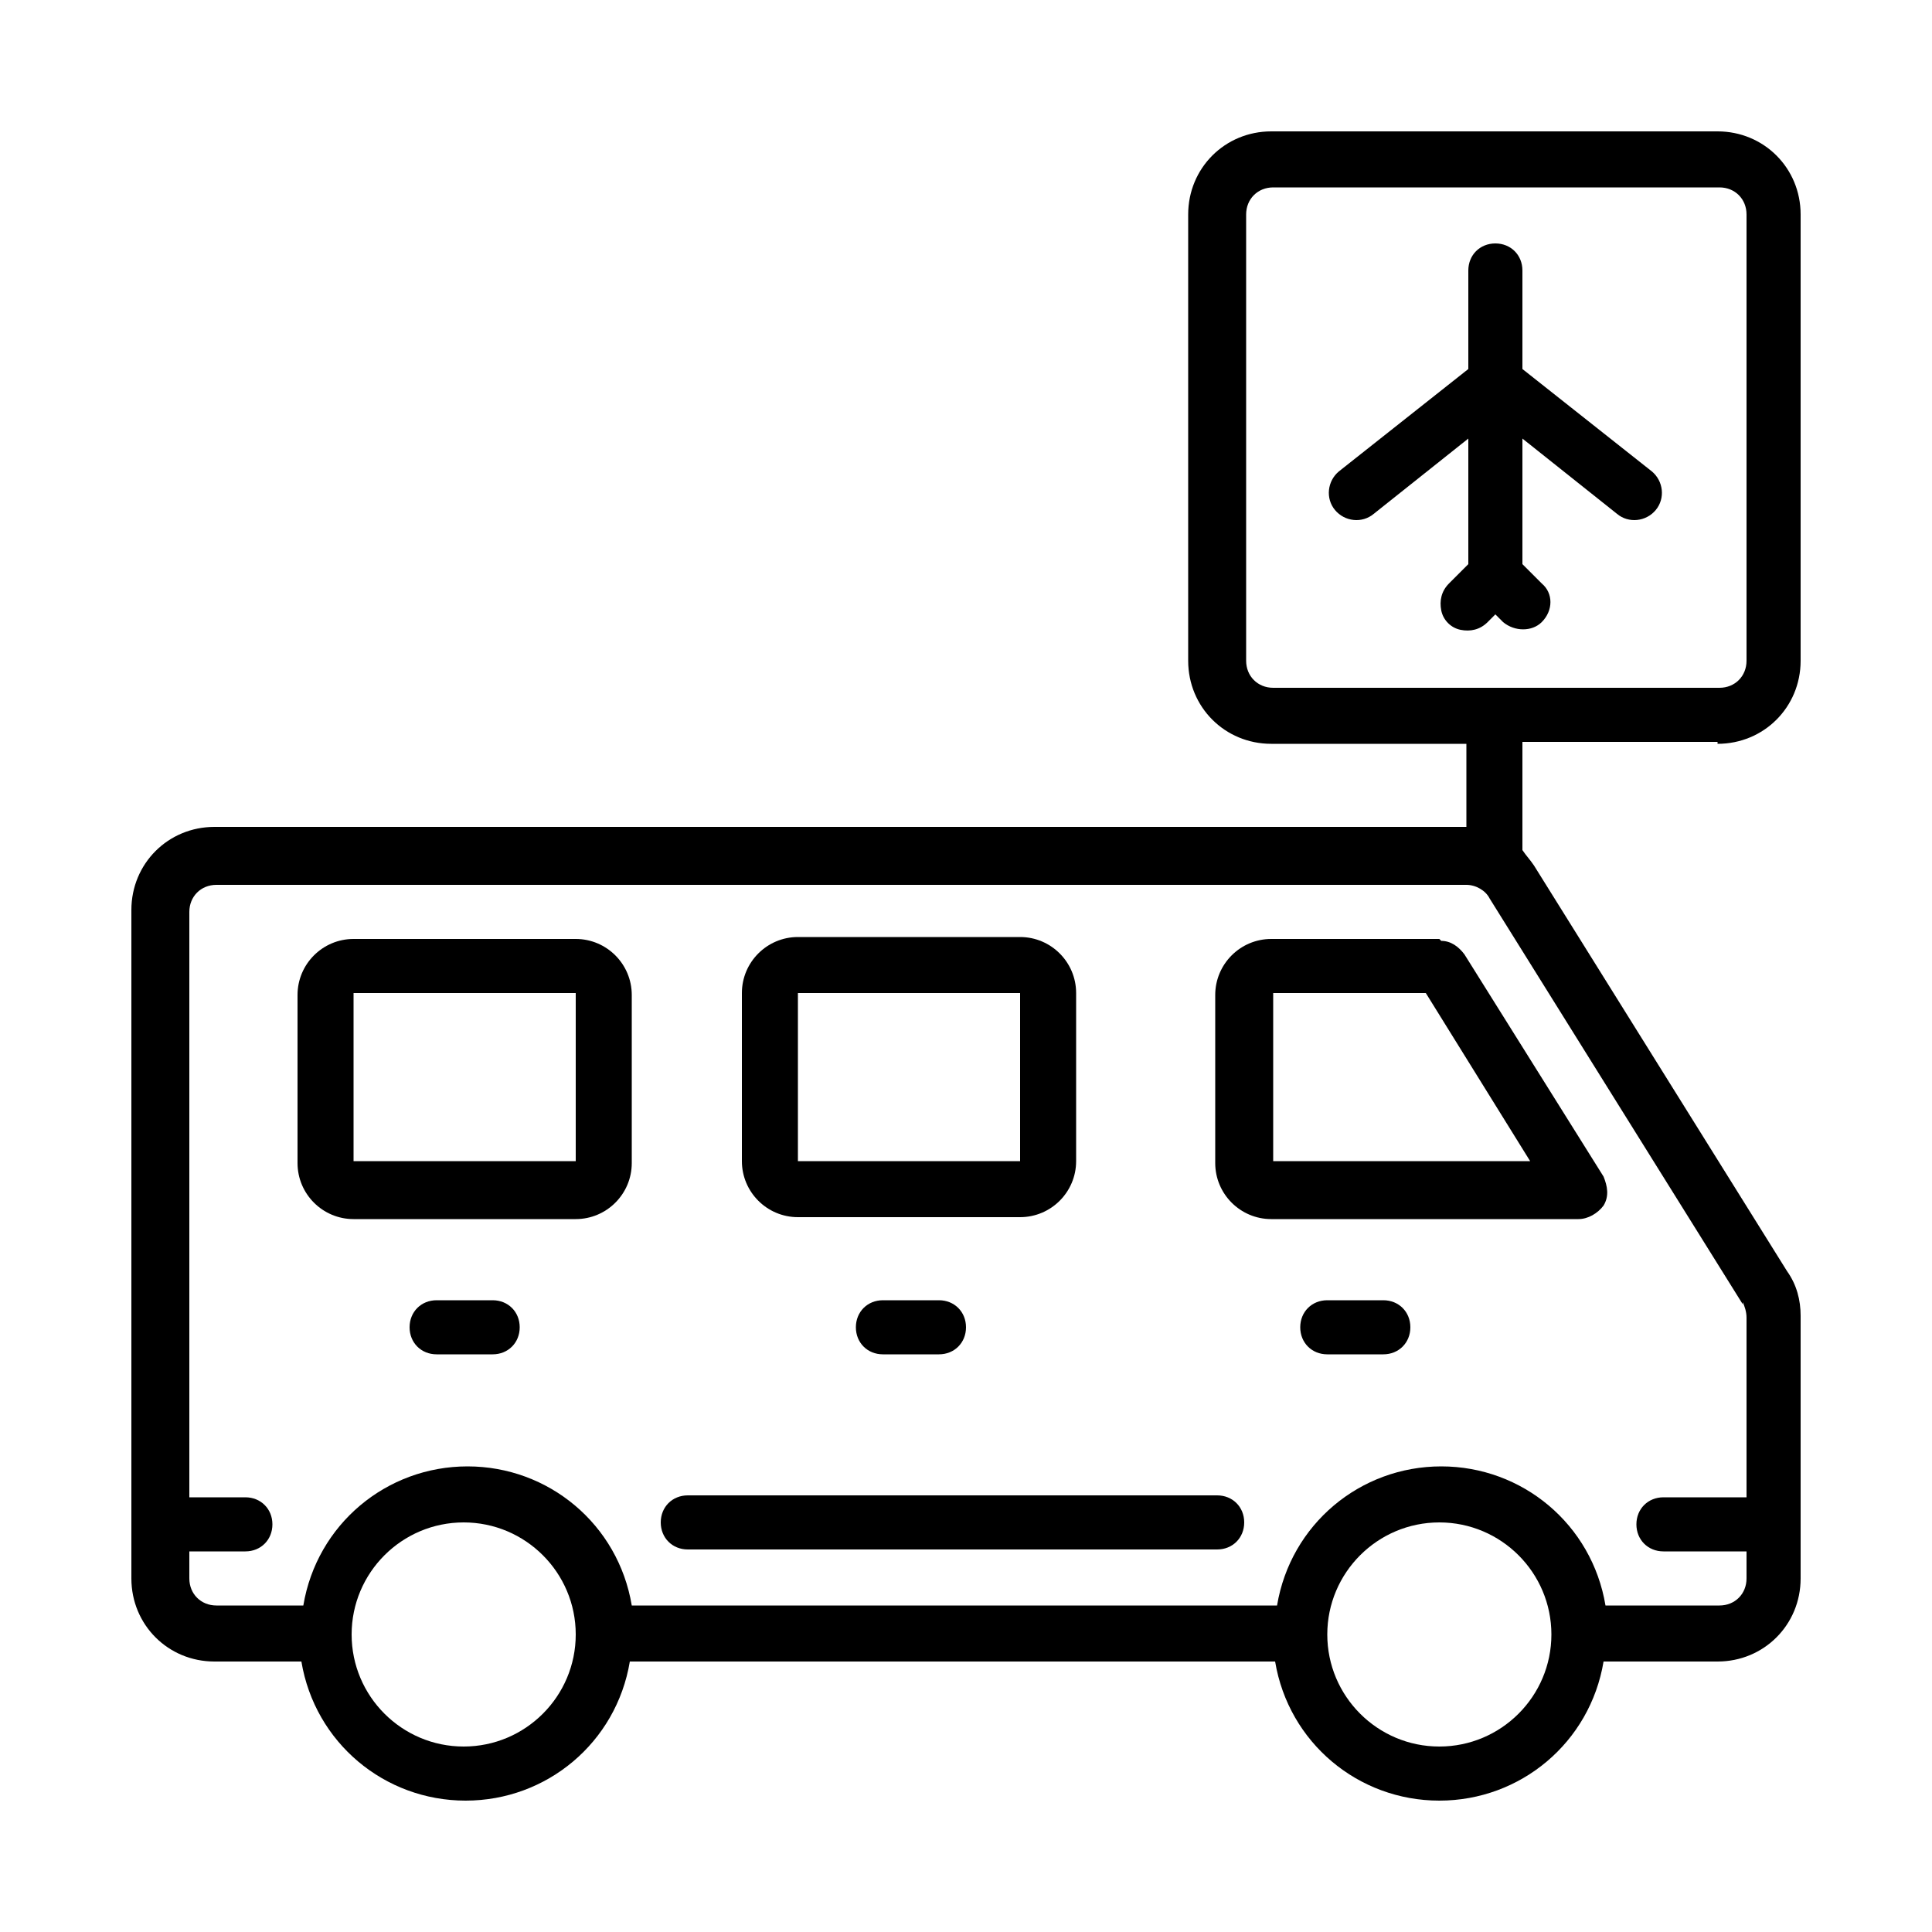
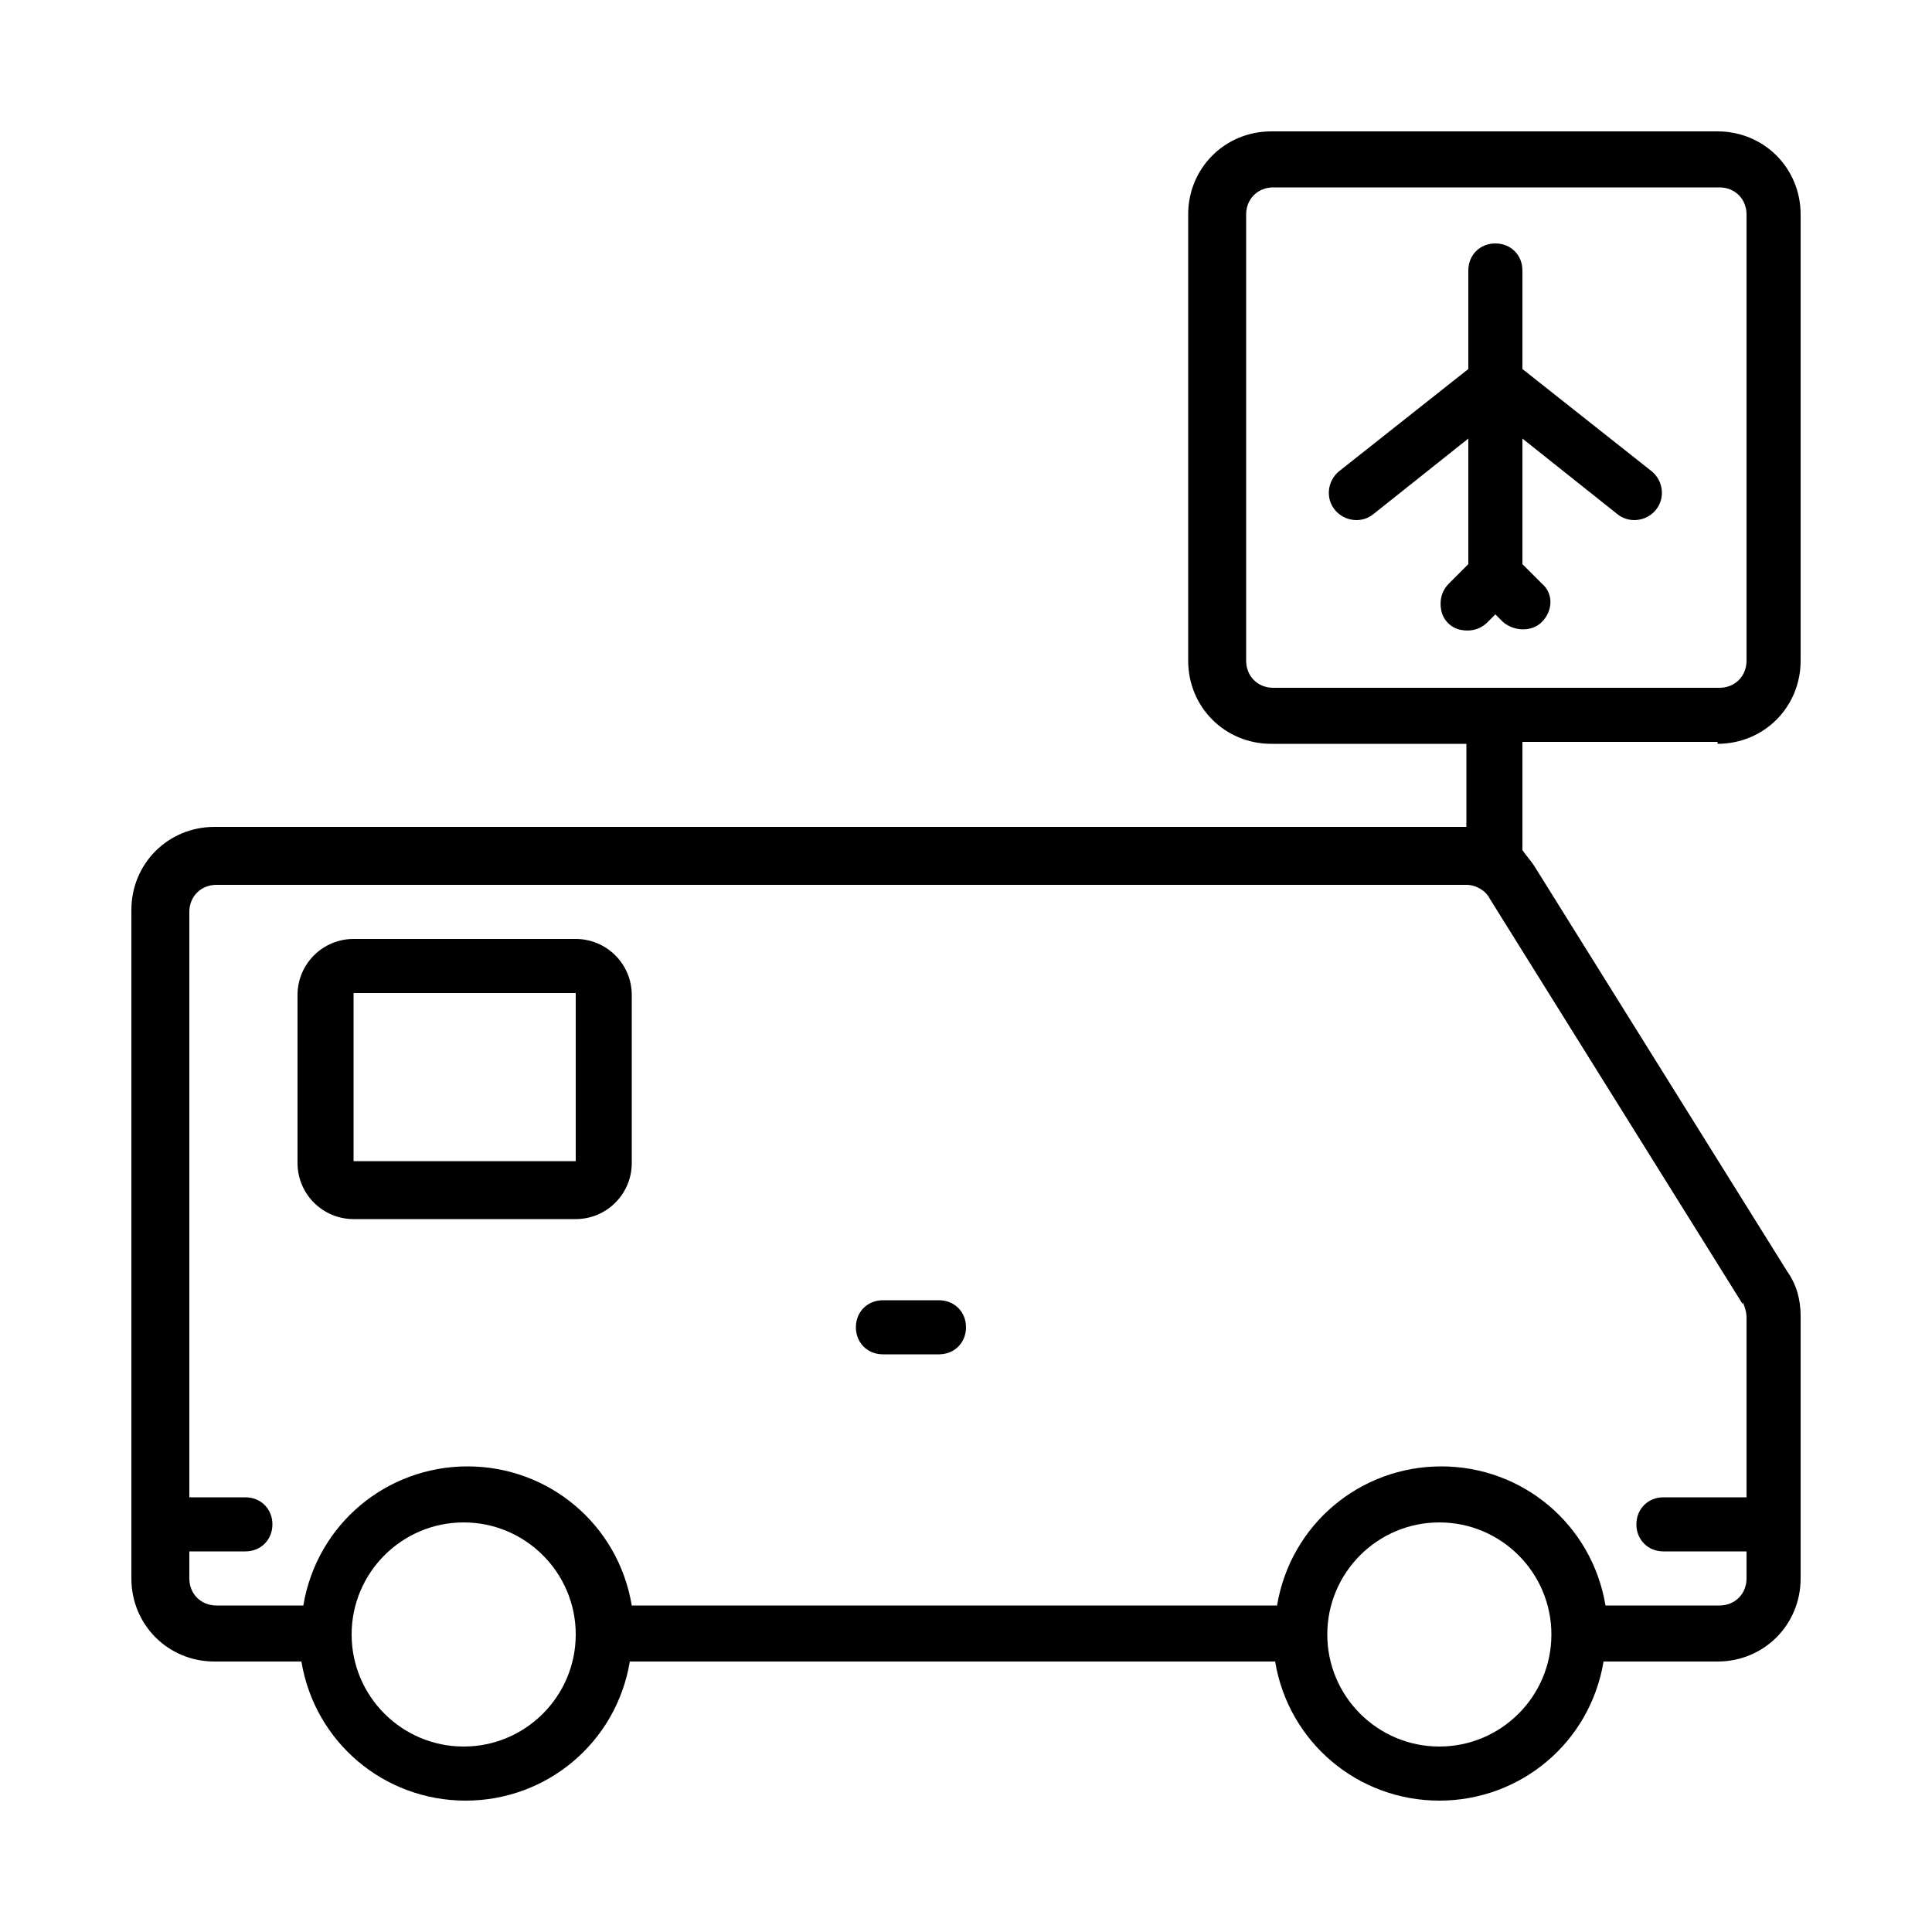
<svg xmlns="http://www.w3.org/2000/svg" id="Livello_1" data-name="Livello 1" version="1.1" viewBox="0 0 100 100">
  <defs>
    <style>
      .cls-1 {
        fill: #000;
        stroke-width: 0px;
      }
    </style>
  </defs>
-   <path class="cls-1" d="M74.5,48.6h-8.7c-1.6,0-2.9,1.3-2.9,2.9v8.7c0,1.6,1.3,2.9,2.9,2.9h15.9c.5,0,1-.3,1.3-.7.3-.5.2-1,0-1.5l-7.2-11.5c-.3-.4-.7-.7-1.2-.7ZM65.9,60.1v-8.7h7.9l5.4,8.7h-13.3Z" />
-   <path class="cls-1" d="M41.3,63h11.5c1.6,0,2.9-1.3,2.9-2.9v-8.7c0-1.6-1.3-2.9-2.9-2.9h-11.5c-1.6,0-2.9,1.3-2.9,2.9v8.7c0,1.6,1.3,2.9,2.9,2.9ZM41.3,51.4h11.5v8.7h-11.5v-8.7Z" />
  <path class="cls-1" d="M29.8,48.6h-11.5c-1.6,0-2.9,1.3-2.9,2.9v8.7c0,1.6,1.3,2.9,2.9,2.9h11.5c1.6,0,2.9-1.3,2.9-2.9v-8.7c0-1.6-1.3-2.9-2.9-2.9ZM29.8,60.1h-11.5v-8.7h11.5v8.7h0Z" />
-   <path class="cls-1" d="M25.5,67.3h-2.9c-.8,0-1.4.6-1.4,1.4s.6,1.4,1.4,1.4h2.9c.8,0,1.4-.6,1.4-1.4s-.6-1.4-1.4-1.4Z" />
  <path class="cls-1" d="M45.7,67.3c-.8,0-1.4.6-1.4,1.4s.6,1.4,1.4,1.4h2.9c.8,0,1.4-.6,1.4-1.4s-.6-1.4-1.4-1.4h-2.9Z" />
-   <path class="cls-1" d="M71.6,67.3h-2.9c-.8,0-1.4.6-1.4,1.4s.6,1.4,1.4,1.4h2.9c.8,0,1.4-.6,1.4-1.4s-.6-1.4-1.4-1.4Z" />
  <path class="cls-1" d="M85.5,24.4l-6.7-5.3v-5.1c0-.8-.6-1.4-1.4-1.4s-1.4.6-1.4,1.4v5.1l-6.7,5.3c-.6.5-.7,1.4-.2,2,.5.6,1.4.7,2,.2l4.9-3.9v6.5l-1,1c-.4.4-.5.9-.4,1.4s.5.9,1,1c.5.1,1,0,1.4-.4l.4-.4.4.4c.6.5,1.5.5,2,0,.6-.6.6-1.5,0-2l-1-1v-6.5l4.9,3.9c.6.5,1.5.4,2-.2.5-.6.4-1.5-.2-2Z" />
-   <path class="cls-1" d="M88.9,38.5c2.4,0,4.3-1.9,4.3-4.3V11.1c0-2.4-1.9-4.3-4.3-4.3h-23.1c-2.4,0-4.3,1.9-4.3,4.3v23.1c0,2.4,1.9,4.3,4.3,4.3h10.1v4.3c0,0-.1,0-.2,0H11.1c-2.4,0-4.3,1.9-4.3,4.3v34.6c0,2.4,1.9,4.3,4.3,4.3h4.5c.7,4.2,4.3,7.2,8.5,7.2s7.8-3,8.5-7.2h33.4c.7,4.2,4.3,7.2,8.5,7.2s7.8-3,8.5-7.2h5.9c2.4,0,4.3-1.9,4.3-4.3v-13.6c0-.8-.2-1.6-.7-2.3l-13.1-21c-.2-.3-.4-.5-.6-.8v-5.6h10.1ZM24,90.4c-3.2,0-5.8-2.6-5.8-5.8s2.6-5.8,5.8-5.8,5.8,2.6,5.8,5.8c0,3.2-2.6,5.8-5.8,5.8ZM74.5,90.4c-3.2,0-5.8-2.6-5.8-5.8s2.6-5.8,5.8-5.8,5.8,2.6,5.8,5.8c0,3.2-2.6,5.8-5.8,5.8ZM90.2,67.4c.1.2.2.5.2.8v9.3h-4.3c-.8,0-1.4.6-1.4,1.4s.6,1.4,1.4,1.4h4.3v1.4c0,.8-.6,1.4-1.4,1.4h-5.9c-.7-4.2-4.3-7.2-8.5-7.2s-7.8,3-8.5,7.2h-33.4c-.7-4.2-4.3-7.2-8.5-7.2s-7.8,3-8.5,7.2h-4.5c-.8,0-1.4-.6-1.4-1.4v-1.4h2.9c.8,0,1.4-.6,1.4-1.4s-.6-1.4-1.4-1.4h-2.9v-30.3c0-.8.6-1.4,1.4-1.4h64.7c.5,0,1,.3,1.2.7l13.1,21ZM65.9,35.6c-.8,0-1.4-.6-1.4-1.4V11.1c0-.8.6-1.4,1.4-1.4h23.1c.8,0,1.4.6,1.4,1.4v23.1c0,.8-.6,1.4-1.4,1.4h-23.1Z" />
-   <path class="cls-1" d="M63,77.4h-27.4c-.8,0-1.4.6-1.4,1.4s.6,1.4,1.4,1.4h27.4c.8,0,1.4-.6,1.4-1.4s-.6-1.4-1.4-1.4Z" />
+   <path class="cls-1" d="M88.9,38.5c2.4,0,4.3-1.9,4.3-4.3V11.1c0-2.4-1.9-4.3-4.3-4.3h-23.1c-2.4,0-4.3,1.9-4.3,4.3v23.1c0,2.4,1.9,4.3,4.3,4.3h10.1v4.3c0,0-.1,0-.2,0H11.1c-2.4,0-4.3,1.9-4.3,4.3v34.6c0,2.4,1.9,4.3,4.3,4.3h4.5c.7,4.2,4.3,7.2,8.5,7.2s7.8-3,8.5-7.2h33.4c.7,4.2,4.3,7.2,8.5,7.2s7.8-3,8.5-7.2h5.9c2.4,0,4.3-1.9,4.3-4.3v-13.6c0-.8-.2-1.6-.7-2.3l-13.1-21c-.2-.3-.4-.5-.6-.8v-5.6h10.1ZM24,90.4c-3.2,0-5.8-2.6-5.8-5.8s2.6-5.8,5.8-5.8,5.8,2.6,5.8,5.8c0,3.2-2.6,5.8-5.8,5.8ZM74.5,90.4c-3.2,0-5.8-2.6-5.8-5.8s2.6-5.8,5.8-5.8,5.8,2.6,5.8,5.8c0,3.2-2.6,5.8-5.8,5.8ZM90.2,67.4c.1.2.2.5.2.8v9.3h-4.3c-.8,0-1.4.6-1.4,1.4s.6,1.4,1.4,1.4h4.3v1.4c0,.8-.6,1.4-1.4,1.4h-5.9c-.7-4.2-4.3-7.2-8.5-7.2s-7.8,3-8.5,7.2h-33.4c-.7-4.2-4.3-7.2-8.5-7.2s-7.8,3-8.5,7.2h-4.5c-.8,0-1.4-.6-1.4-1.4v-1.4h2.9c.8,0,1.4-.6,1.4-1.4s-.6-1.4-1.4-1.4h-2.9v-30.3c0-.8.6-1.4,1.4-1.4h64.7c.5,0,1,.3,1.2.7l13.1,21ZM65.9,35.6c-.8,0-1.4-.6-1.4-1.4V11.1c0-.8.6-1.4,1.4-1.4h23.1c.8,0,1.4.6,1.4,1.4v23.1c0,.8-.6,1.4-1.4,1.4h-23.1" />
</svg>